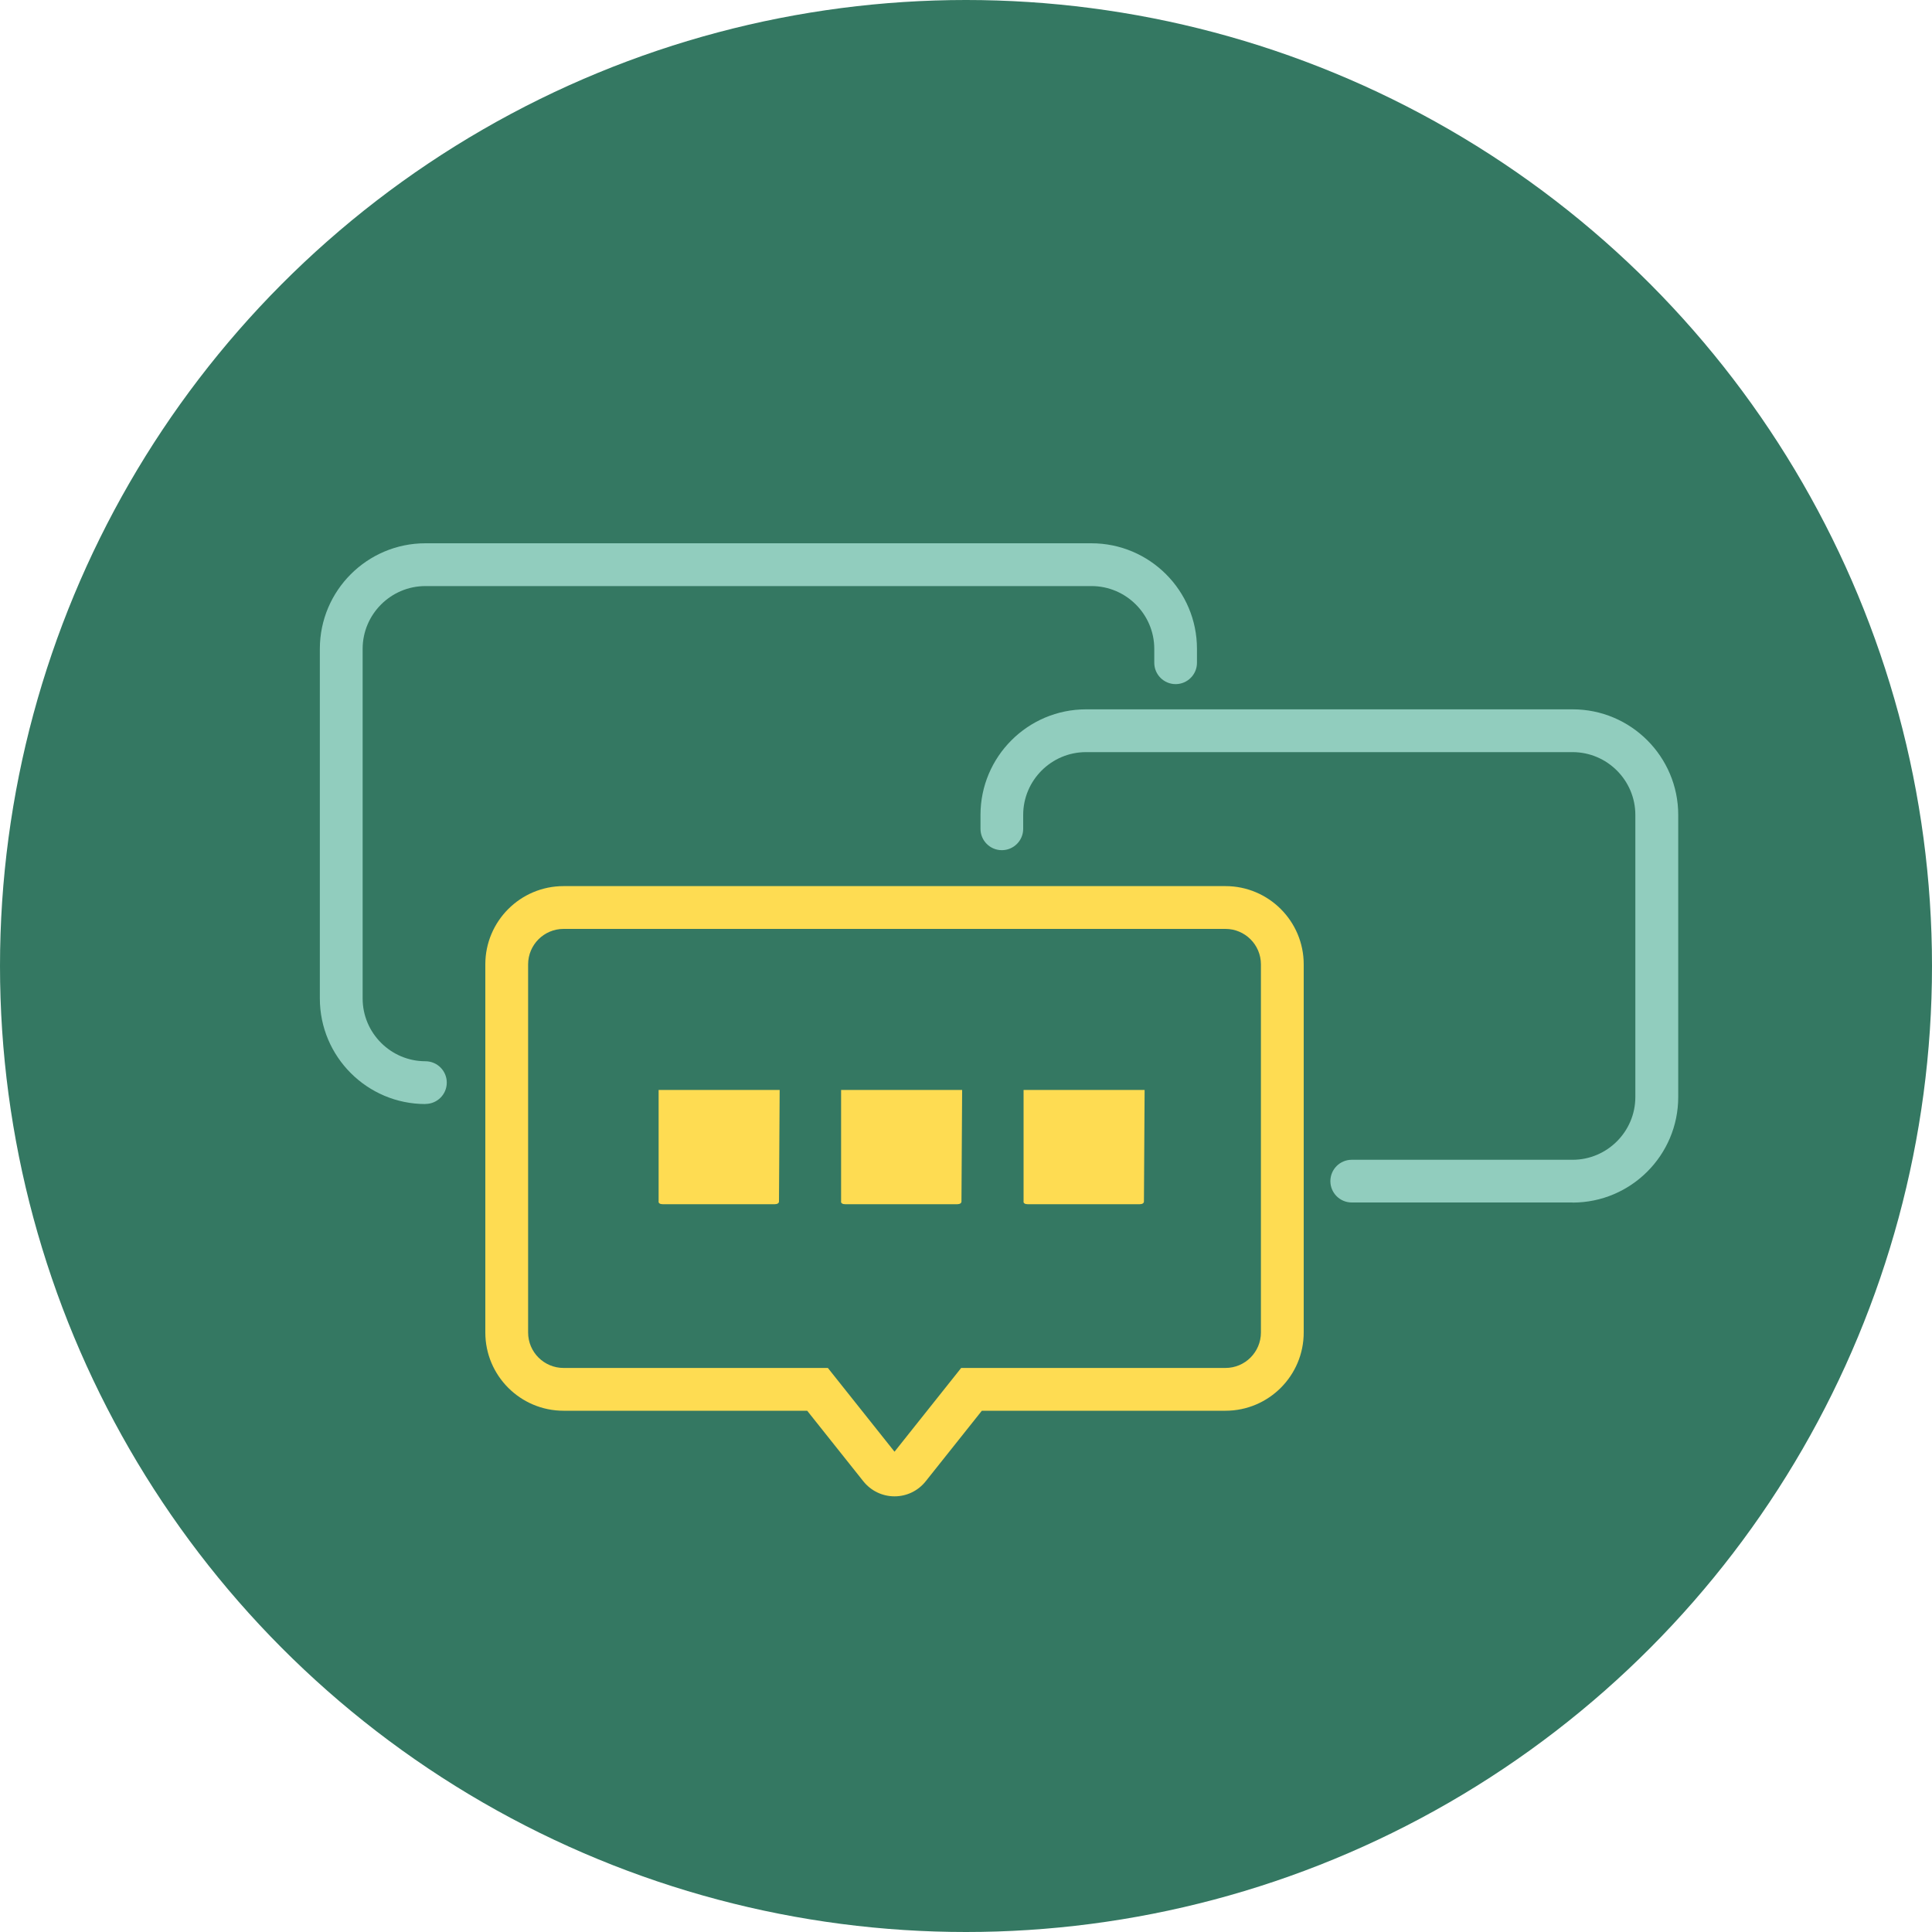
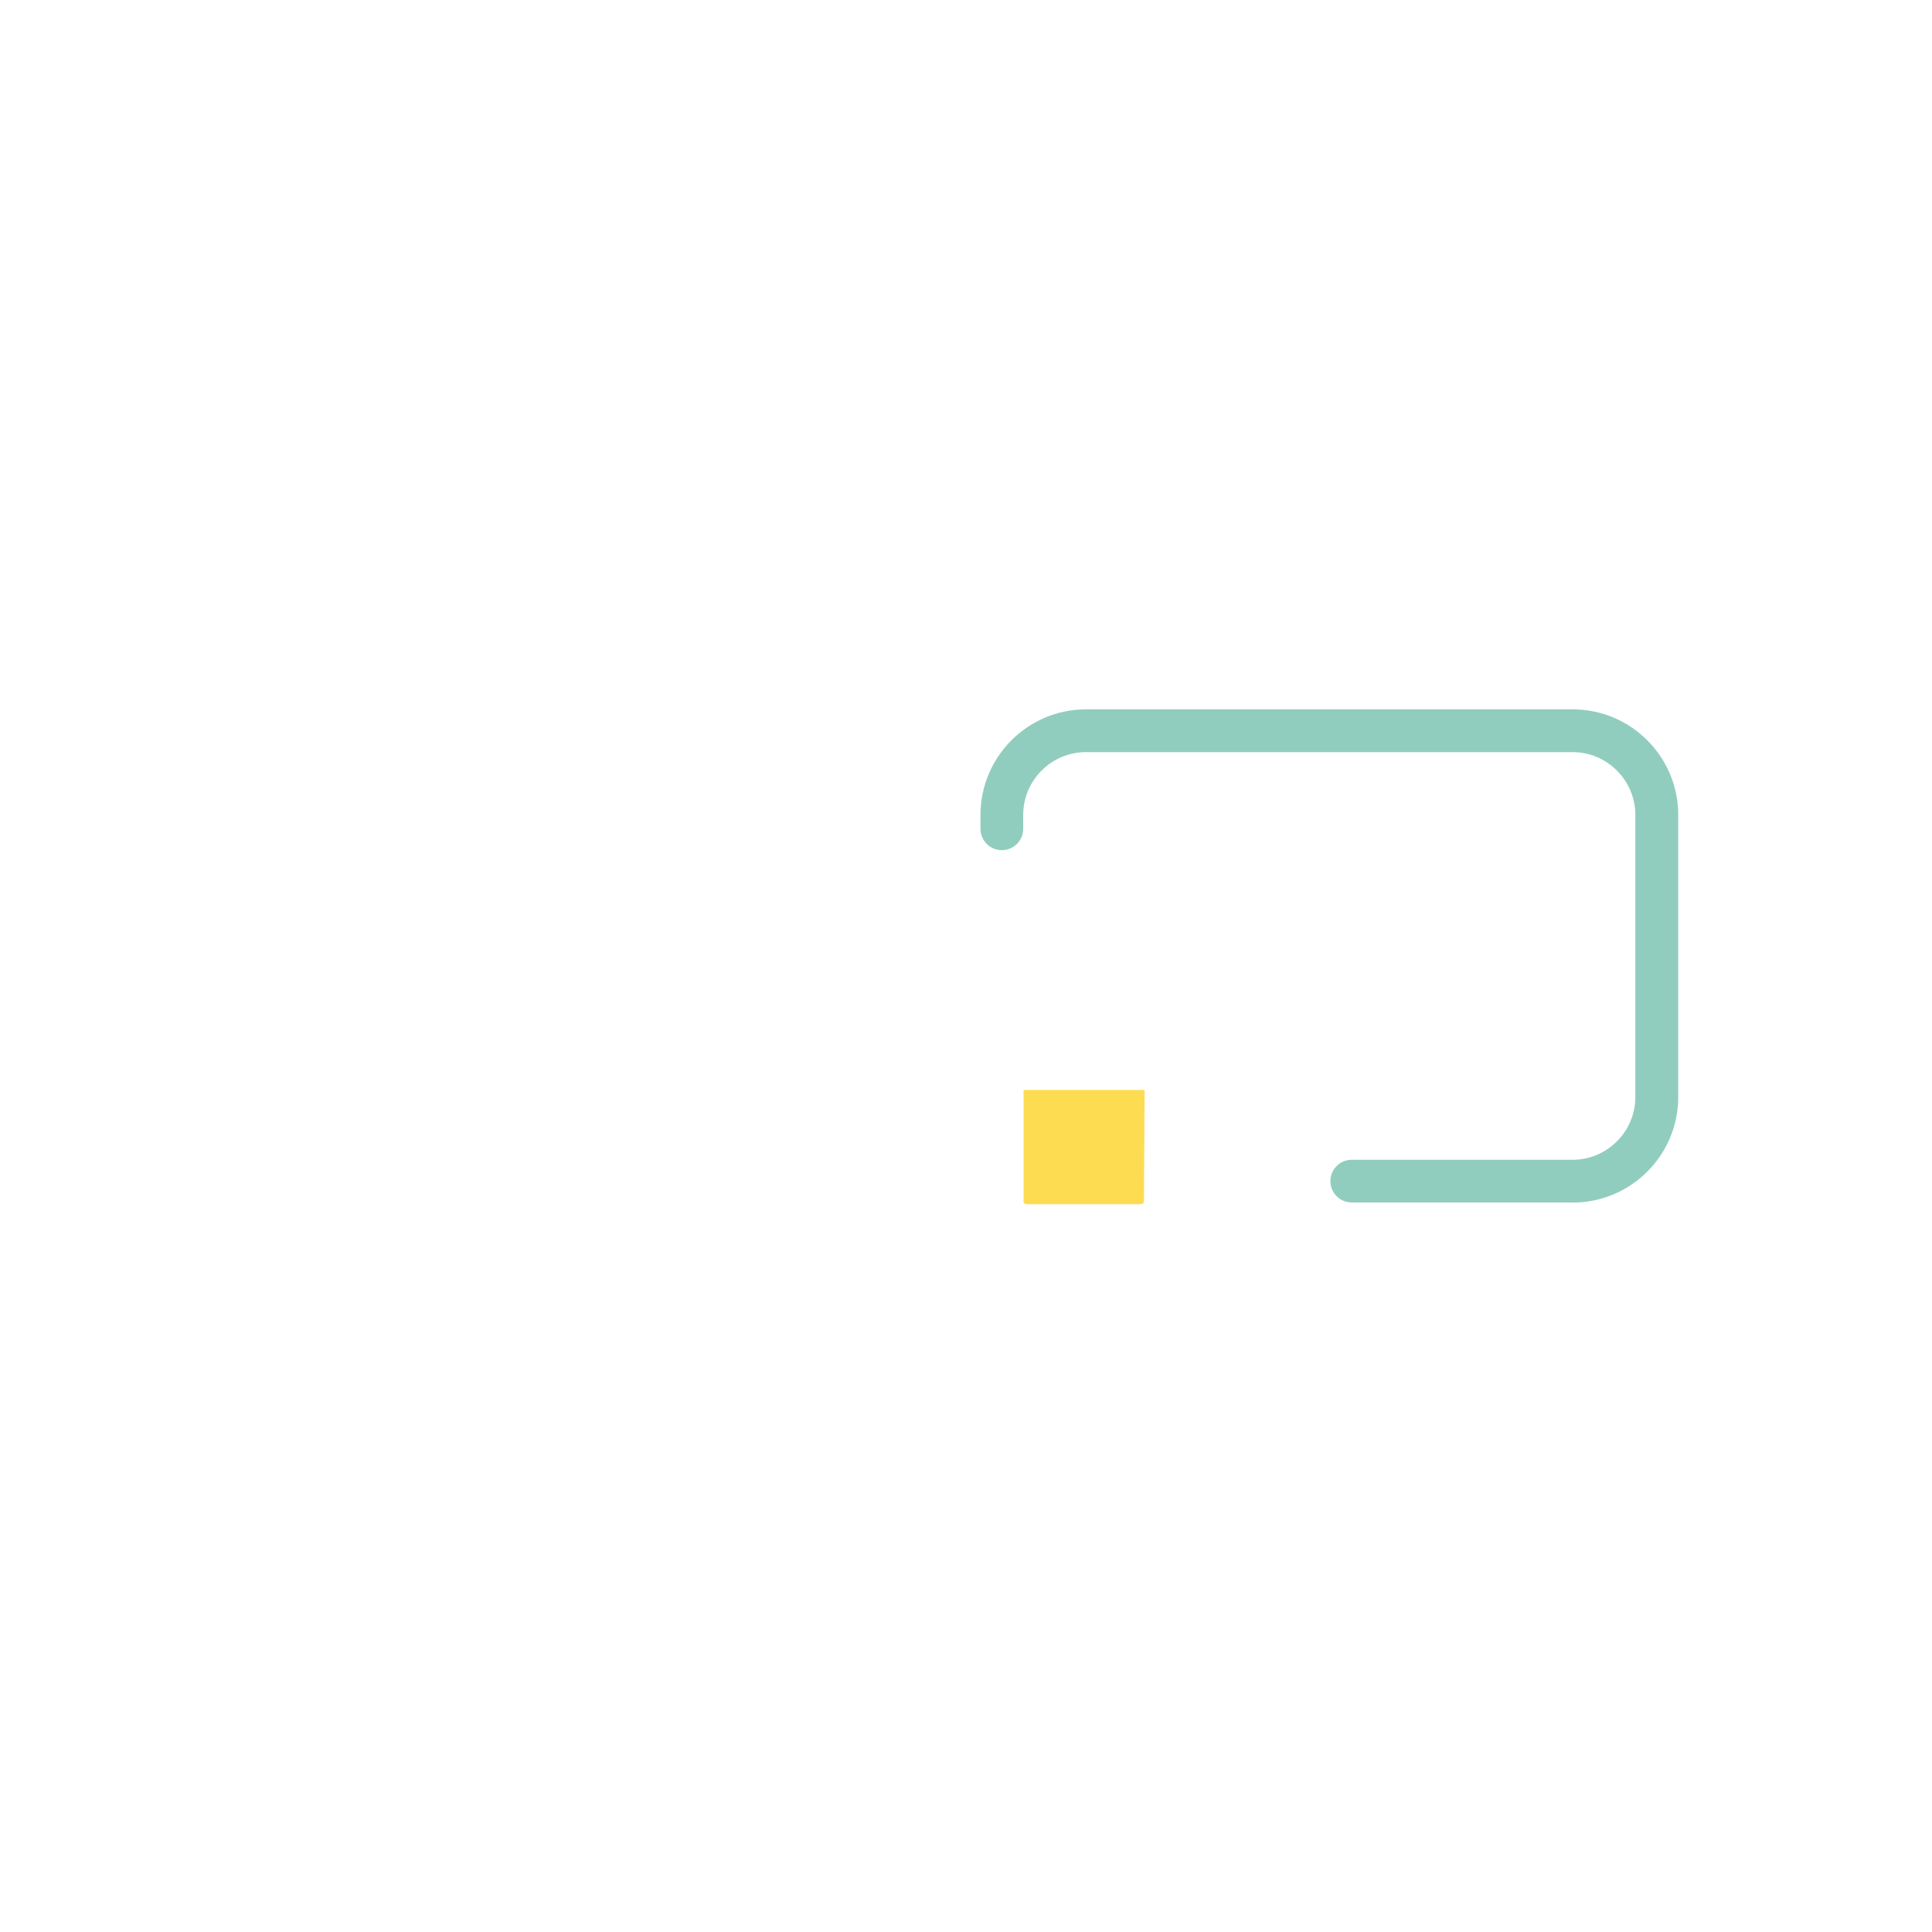
<svg xmlns="http://www.w3.org/2000/svg" id="Capa_2" viewBox="0 0 200 200">
  <g id="Layer_1">
-     <circle cx="100" cy="100" r="100" style="fill:#347862; stroke-width:0px;" />
    <path d="m162.79,124.48h-22.86c-1.22,0-2.21-.99-2.21-2.21s.99-2.21,2.21-2.21h22.86c3.58,0,6.5-2.92,6.5-6.5v-29.2c0-3.58-2.92-6.5-6.5-6.5h-50.37c-3.58,0-6.5,2.92-6.5,6.5v1.44c0,1.22-.99,2.21-2.21,2.21s-2.21-.99-2.21-2.21v-1.44c0-6.03,4.9-10.93,10.93-10.93h50.37c6.03,0,10.93,4.9,10.93,10.93v29.2c0,6.03-4.9,10.93-10.93,10.93Z" style="fill:#91cdbe; stroke-width:0px;" />
-     <path d="m92.6,154.9c-1.26,0-2.44-.57-3.23-1.56l-5.81-7.3h-25.22c-4.47,0-8.1-3.63-8.1-8.1v-38.11c0-4.47,3.63-8.1,8.1-8.1h68.52c4.47,0,8.1,3.63,8.1,8.1v38.11c0,4.47-3.63,8.1-8.1,8.1h-25.22l-5.81,7.3c-.79.99-1.96,1.56-3.23,1.56Zm-34.26-58.74c-2.03,0-3.67,1.65-3.67,3.67v38.11c0,2.03,1.65,3.67,3.67,3.67h27.36l6.9,8.67,6.9-8.67h27.36c2.03,0,3.67-1.65,3.67-3.67v-38.11c0-2.03-1.65-3.67-3.67-3.67H58.34Z" style="fill:#fedc52; stroke-width:0px;" />
-     <path d="m68.17,124.38c0,.18.16.28.44.28h11.59c.27,0,.44-.11.44-.28l.07-11.55h-12.53v11.55Z" style="fill:#fedc52; stroke-width:0px;" />
-     <path d="m87.06,124.38c0,.18.16.28.44.28h11.59c.27,0,.44-.11.44-.28l.07-11.55h-12.53v11.55Z" style="fill:#fedc52; stroke-width:0px;" />
    <path d="m105.95,124.38c0,.18.16.28.44.28h11.59c.27,0,.44-.11.44-.28l.07-11.55h-12.53v11.55Z" style="fill:#fedc52; stroke-width:0px;" />
-     <path d="m44.04,114.29c-6.03,0-10.93-4.9-10.93-10.93v-36.19c0-6.03,4.9-10.93,10.93-10.93h68.94c6.03,0,10.93,4.9,10.93,10.93v1.44c0,1.22-.99,2.21-2.21,2.21s-2.21-.99-2.21-2.21v-1.44c0-3.58-2.92-6.5-6.5-6.5H44.04c-3.58,0-6.5,2.92-6.5,6.5v36.19c0,3.58,2.92,6.5,6.5,6.5,1.22,0,2.21.99,2.21,2.21s-.99,2.21-2.21,2.21Z" style="fill:#91cdbe; stroke-width:0px;" />
  </g>
</svg>